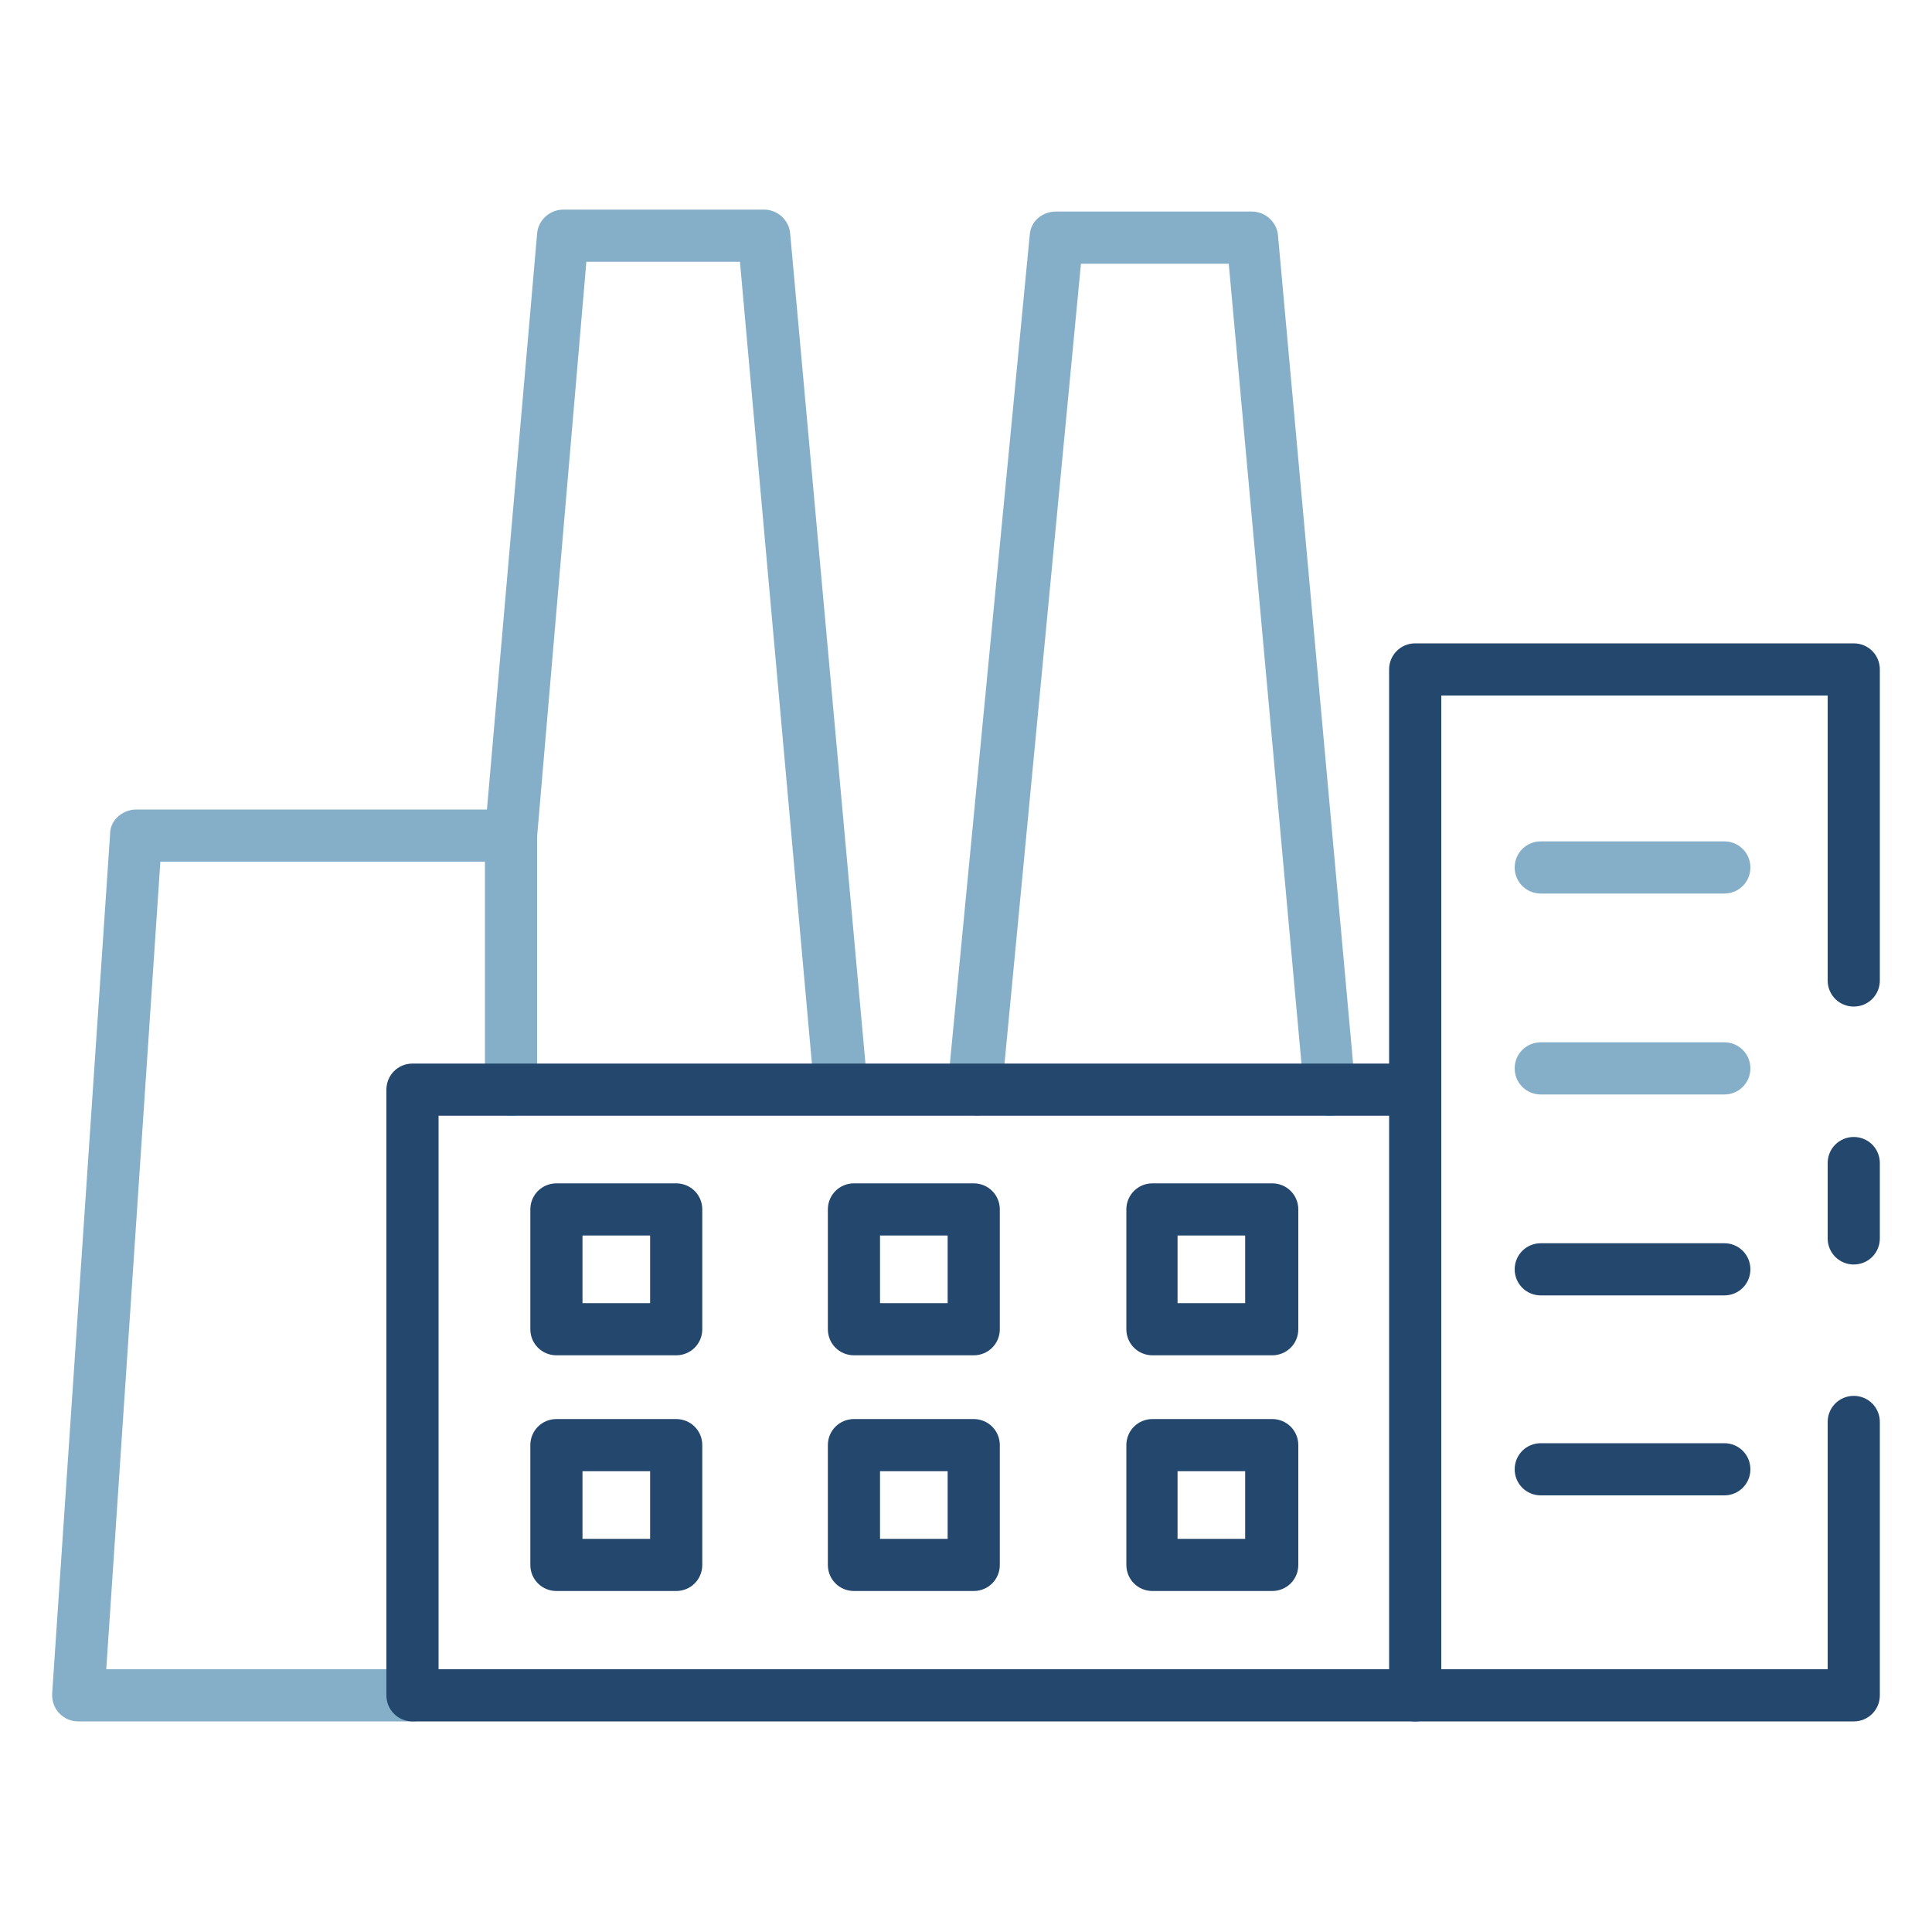
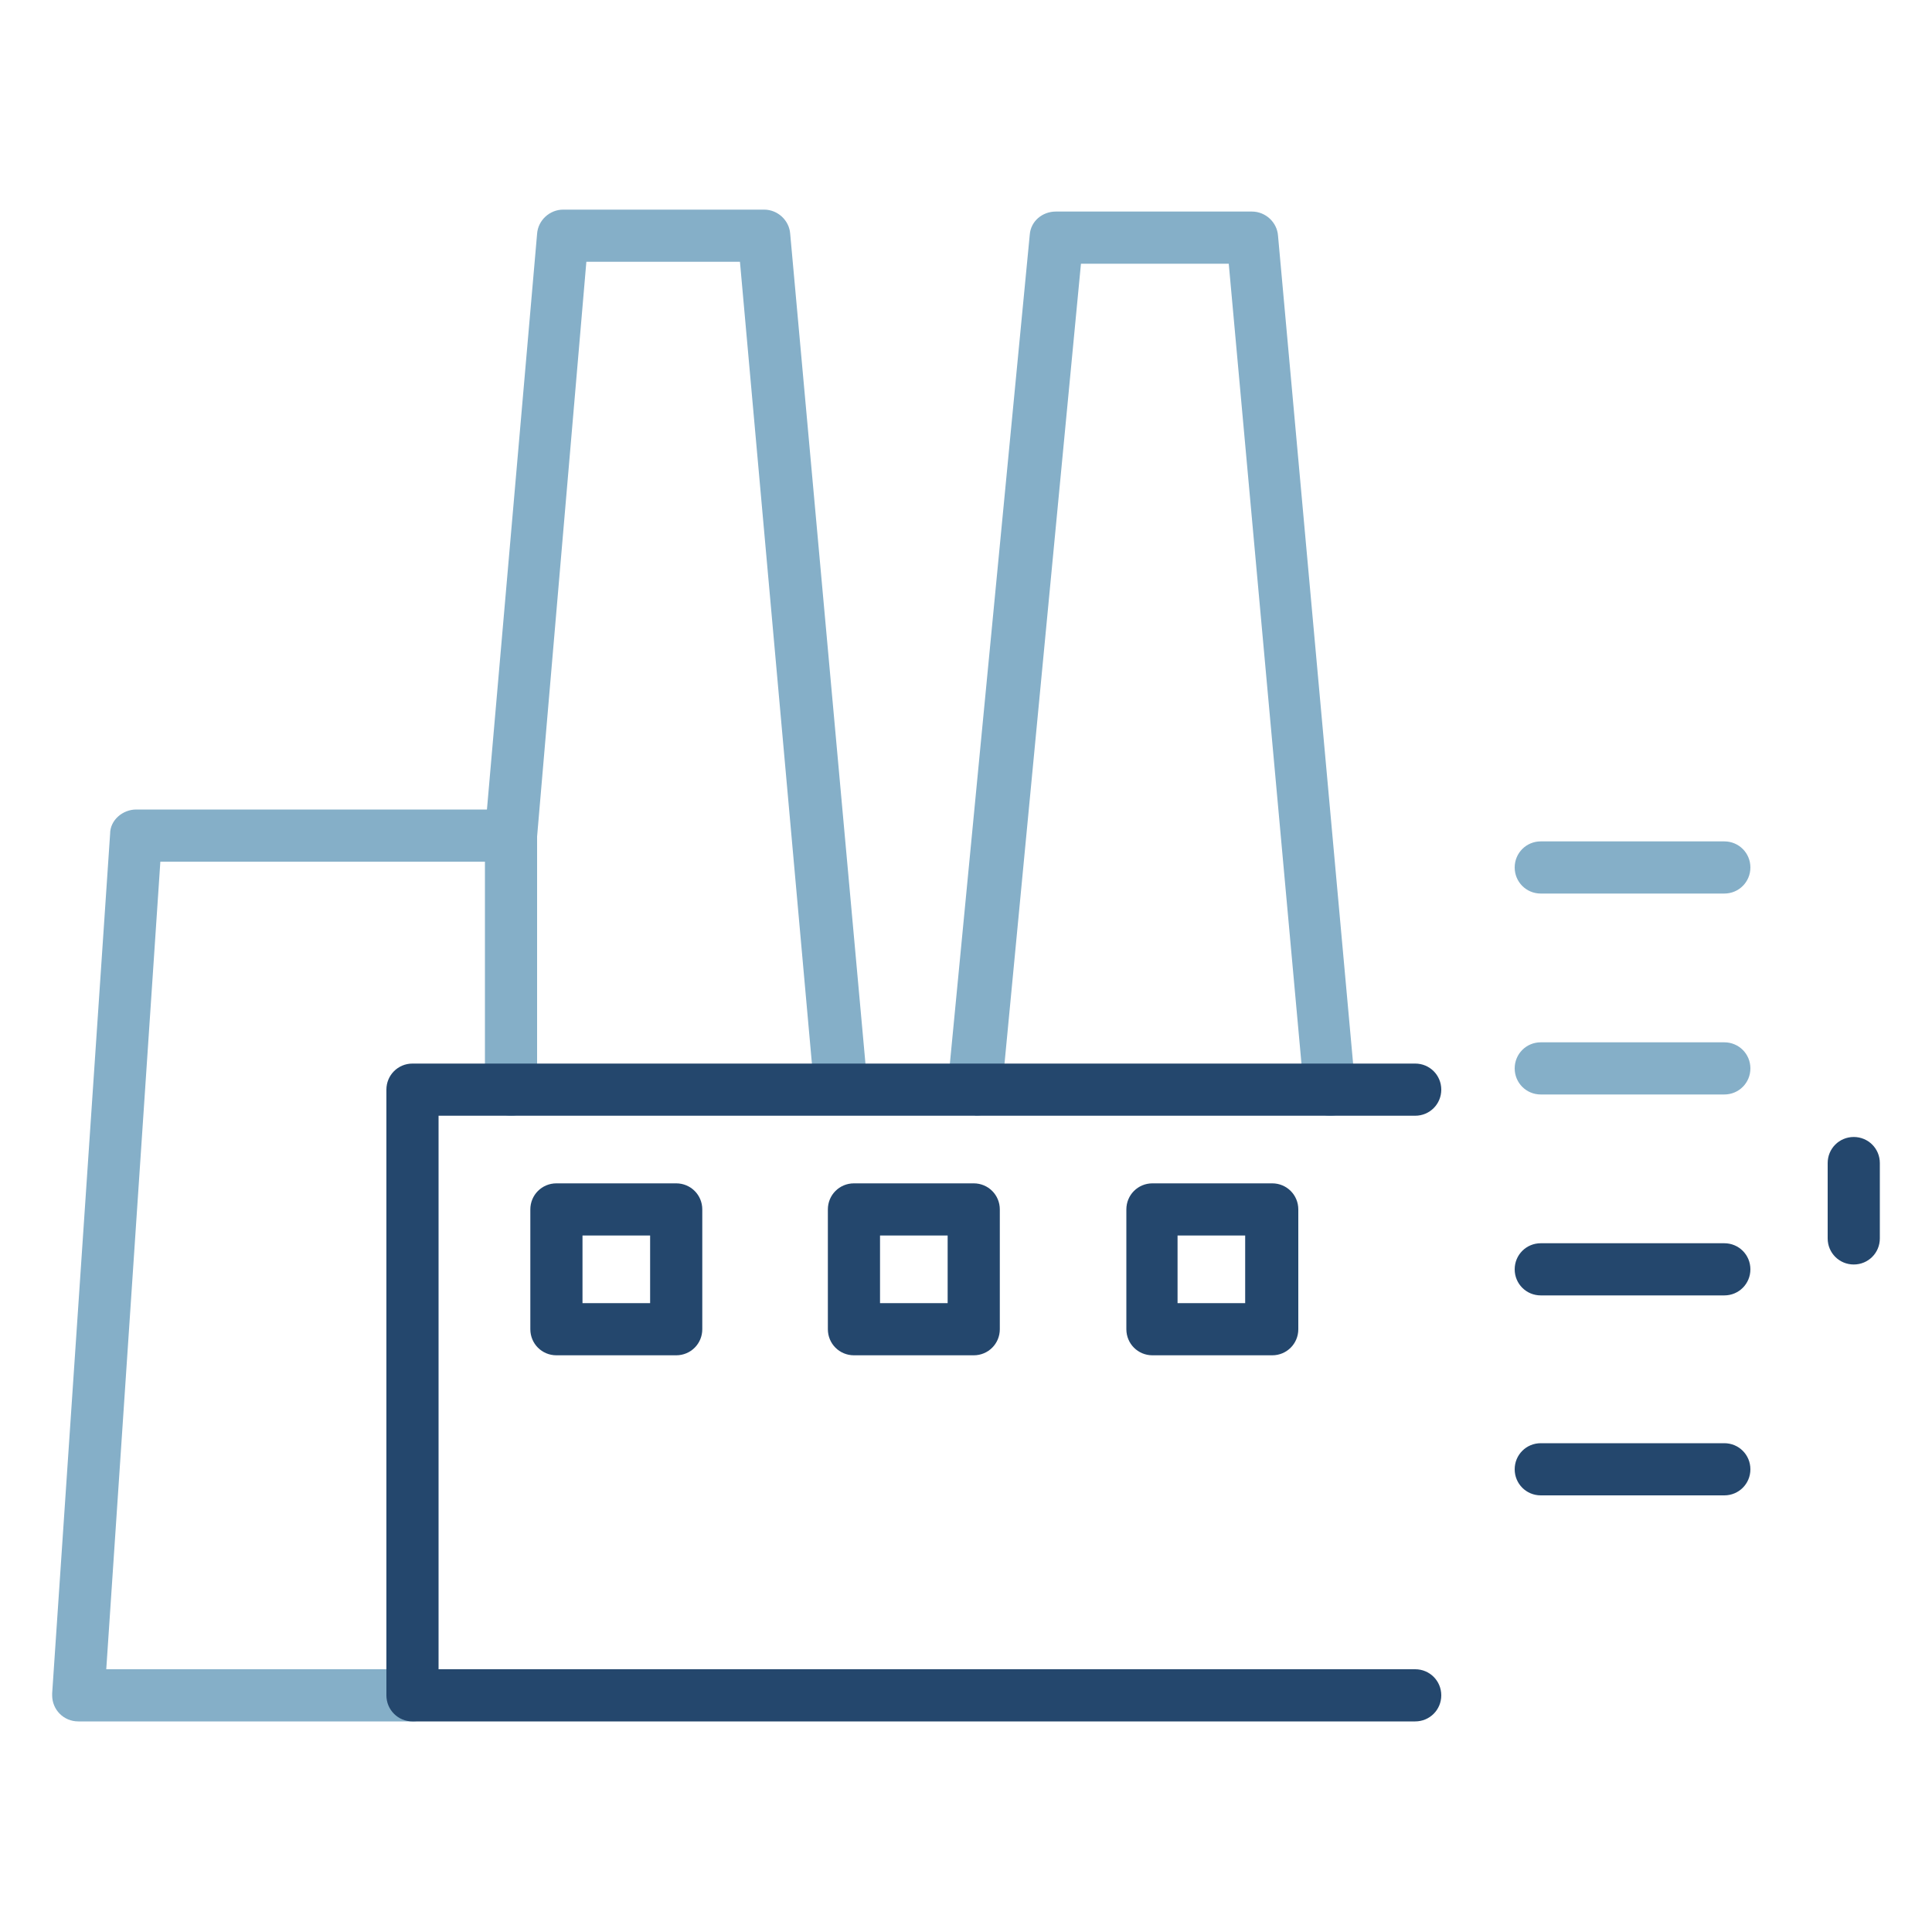
<svg xmlns="http://www.w3.org/2000/svg" id="Icons" version="1.1" viewBox="0 0 200 200" width="200" height="200">
  <defs>
    <style>
      .cls-1 {
        fill: #24476d;
      }

      .cls-1, .cls-2 {
        stroke-width: 0px;
      }

      .cls-2 {
        fill: #85afc8;
      }
    </style>
  </defs>
-   <path class="cls-1" d="M191.9,178.2h-45.4c-1.5,0-2.7-1.2-2.7-2.7v-106.2c0-1.5,1.2-2.7,2.7-2.7h45.4c1.5,0,2.7,1.2,2.7,2.7v32.2c0,1.5-1.2,2.7-2.7,2.7s-2.7-1.2-2.7-2.7v-29.5h-40v100.8h40v-25.6c0-1.5,1.2-2.7,2.7-2.7s2.7,1.2,2.7,2.7v28.3c0,1.5-1.2,2.7-2.7,2.7Z" />
  <path class="cls-1" d="M191.9,130.9c-1.5,0-2.7-1.2-2.7-2.7v-7.8c0-1.5,1.2-2.7,2.7-2.7s2.7,1.2,2.7,2.7v7.8c0,1.5-1.2,2.7-2.7,2.7Z" />
  <path class="cls-2" d="M178.5,92.5h-19c-1.5,0-2.7-1.2-2.7-2.7s1.2-2.7,2.7-2.7h19c1.5,0,2.7,1.2,2.7,2.7s-1.2,2.7-2.7,2.7Z" />
  <path class="cls-2" d="M178.5,113.3h-19c-1.5,0-2.7-1.2-2.7-2.7s1.2-2.7,2.7-2.7h19c1.5,0,2.7,1.2,2.7,2.7s-1.2,2.7-2.7,2.7Z" />
  <path class="cls-1" d="M178.5,134.1h-19c-1.5,0-2.7-1.2-2.7-2.7s1.2-2.7,2.7-2.7h19c1.5,0,2.7,1.2,2.7,2.7s-1.2,2.7-2.7,2.7Z" />
  <path class="cls-1" d="M178.5,154.8h-19c-1.5,0-2.7-1.2-2.7-2.7s1.2-2.7,2.7-2.7h19c1.5,0,2.7,1.2,2.7,2.7s-1.2,2.7-2.7,2.7Z" />
  <path class="cls-1" d="M131.7,140.3h-12.4c-1.5,0-2.7-1.2-2.7-2.7v-12.4c0-1.5,1.2-2.7,2.7-2.7h12.4c1.5,0,2.7,1.2,2.7,2.7v12.4c0,1.5-1.2,2.7-2.7,2.7ZM121.9,134.9h7v-7h-7v7Z" />
  <path class="cls-1" d="M100.8,140.3h-12.4c-1.5,0-2.7-1.2-2.7-2.7v-12.4c0-1.5,1.2-2.7,2.7-2.7h12.4c1.5,0,2.7,1.2,2.7,2.7v12.4c0,1.5-1.2,2.7-2.7,2.7ZM91.1,134.9h7v-7h-7v7Z" />
  <path class="cls-1" d="M70,140.3h-12.4c-1.5,0-2.7-1.2-2.7-2.7v-12.4c0-1.5,1.2-2.7,2.7-2.7h12.4c1.5,0,2.7,1.2,2.7,2.7v12.4c0,1.5-1.2,2.7-2.7,2.7ZM60.3,134.9h7v-7h-7v7Z" />
-   <path class="cls-1" d="M131.7,164.7h-12.4c-1.5,0-2.7-1.2-2.7-2.7v-12.4c0-1.5,1.2-2.7,2.7-2.7h12.4c1.5,0,2.7,1.2,2.7,2.7v12.4c0,1.5-1.2,2.7-2.7,2.7h0ZM121.9,159.3h7v-7h-7v7Z" />
-   <path class="cls-1" d="M100.8,164.7h-12.4c-1.5,0-2.7-1.2-2.7-2.7v-12.4c0-1.5,1.2-2.7,2.7-2.7h12.4c1.5,0,2.7,1.2,2.7,2.7v12.4c0,1.5-1.2,2.7-2.7,2.7h0ZM91.1,159.3h7v-7h-7v7Z" />
-   <path class="cls-1" d="M70,164.7h-12.4c-1.5,0-2.7-1.2-2.7-2.7v-12.4c0-1.5,1.2-2.7,2.7-2.7h12.4c1.5,0,2.7,1.2,2.7,2.7v12.4c0,1.5-1.2,2.7-2.7,2.7h0ZM60.3,159.3h7v-7h-7v7Z" />
  <path class="cls-2" d="M42.7,178.2H8.1c-1.5,0-2.7-1.2-2.7-2.7,0,0,0-.1,0-.2l6-89c0-1.4,1.3-2.5,2.7-2.5h38.8c1.5,0,2.7,1.2,2.7,2.7v26.3c0,1.5-1.2,2.7-2.7,2.7s-2.7-1.2-2.7-2.7v-23.6H16.6l-5.6,83.6h31.7c1.5,0,2.7,1.2,2.7,2.7,0,1.5-1.2,2.7-2.7,2.7h0Z" />
  <path class="cls-2" d="M87,115.4c-1.4,0-2.6-1.1-2.7-2.5l-7.7-85.8h-15.9l-5.1,59.5c-.1,1.5-1.4,2.6-2.9,2.5,0,0,0,0,0,0-1.5-.1-2.6-1.4-2.5-2.9,0,0,0,0,0,0l5.4-62c.1-1.4,1.3-2.5,2.7-2.5h20.8c1.4,0,2.6,1.1,2.7,2.5l8,88.2c.1,1.5-1,2.8-2.4,2.9,0,0,0,0,0,0,0,0-.2,0-.2,0Z" />
  <path class="cls-2" d="M100.8,115.4c0,0-.2,0-.3,0-1.5-.1-2.6-1.5-2.4-2.9,0,0,0,0,0,0l8.5-88.2c.1-1.4,1.3-2.4,2.7-2.4h20.3c1.4,0,2.6,1.1,2.7,2.5l8,88.2c.1,1.5-1,2.8-2.4,2.9-1.5.1-2.8-1-2.9-2.4l-7.8-85.8h-15.3l-8.2,85.8c-.1,1.4-1.3,2.4-2.7,2.4h0Z" />
  <path class="cls-1" d="M146.5,178.2H42.7c-1.5,0-2.7-1.2-2.7-2.7v-62.7c0-1.5,1.2-2.7,2.7-2.7h103.8c1.5,0,2.7,1.2,2.7,2.7s-1.2,2.7-2.7,2.7H45.4v57.3h101.1c1.5,0,2.7,1.2,2.7,2.7s-1.2,2.7-2.7,2.7Z" />
</svg>